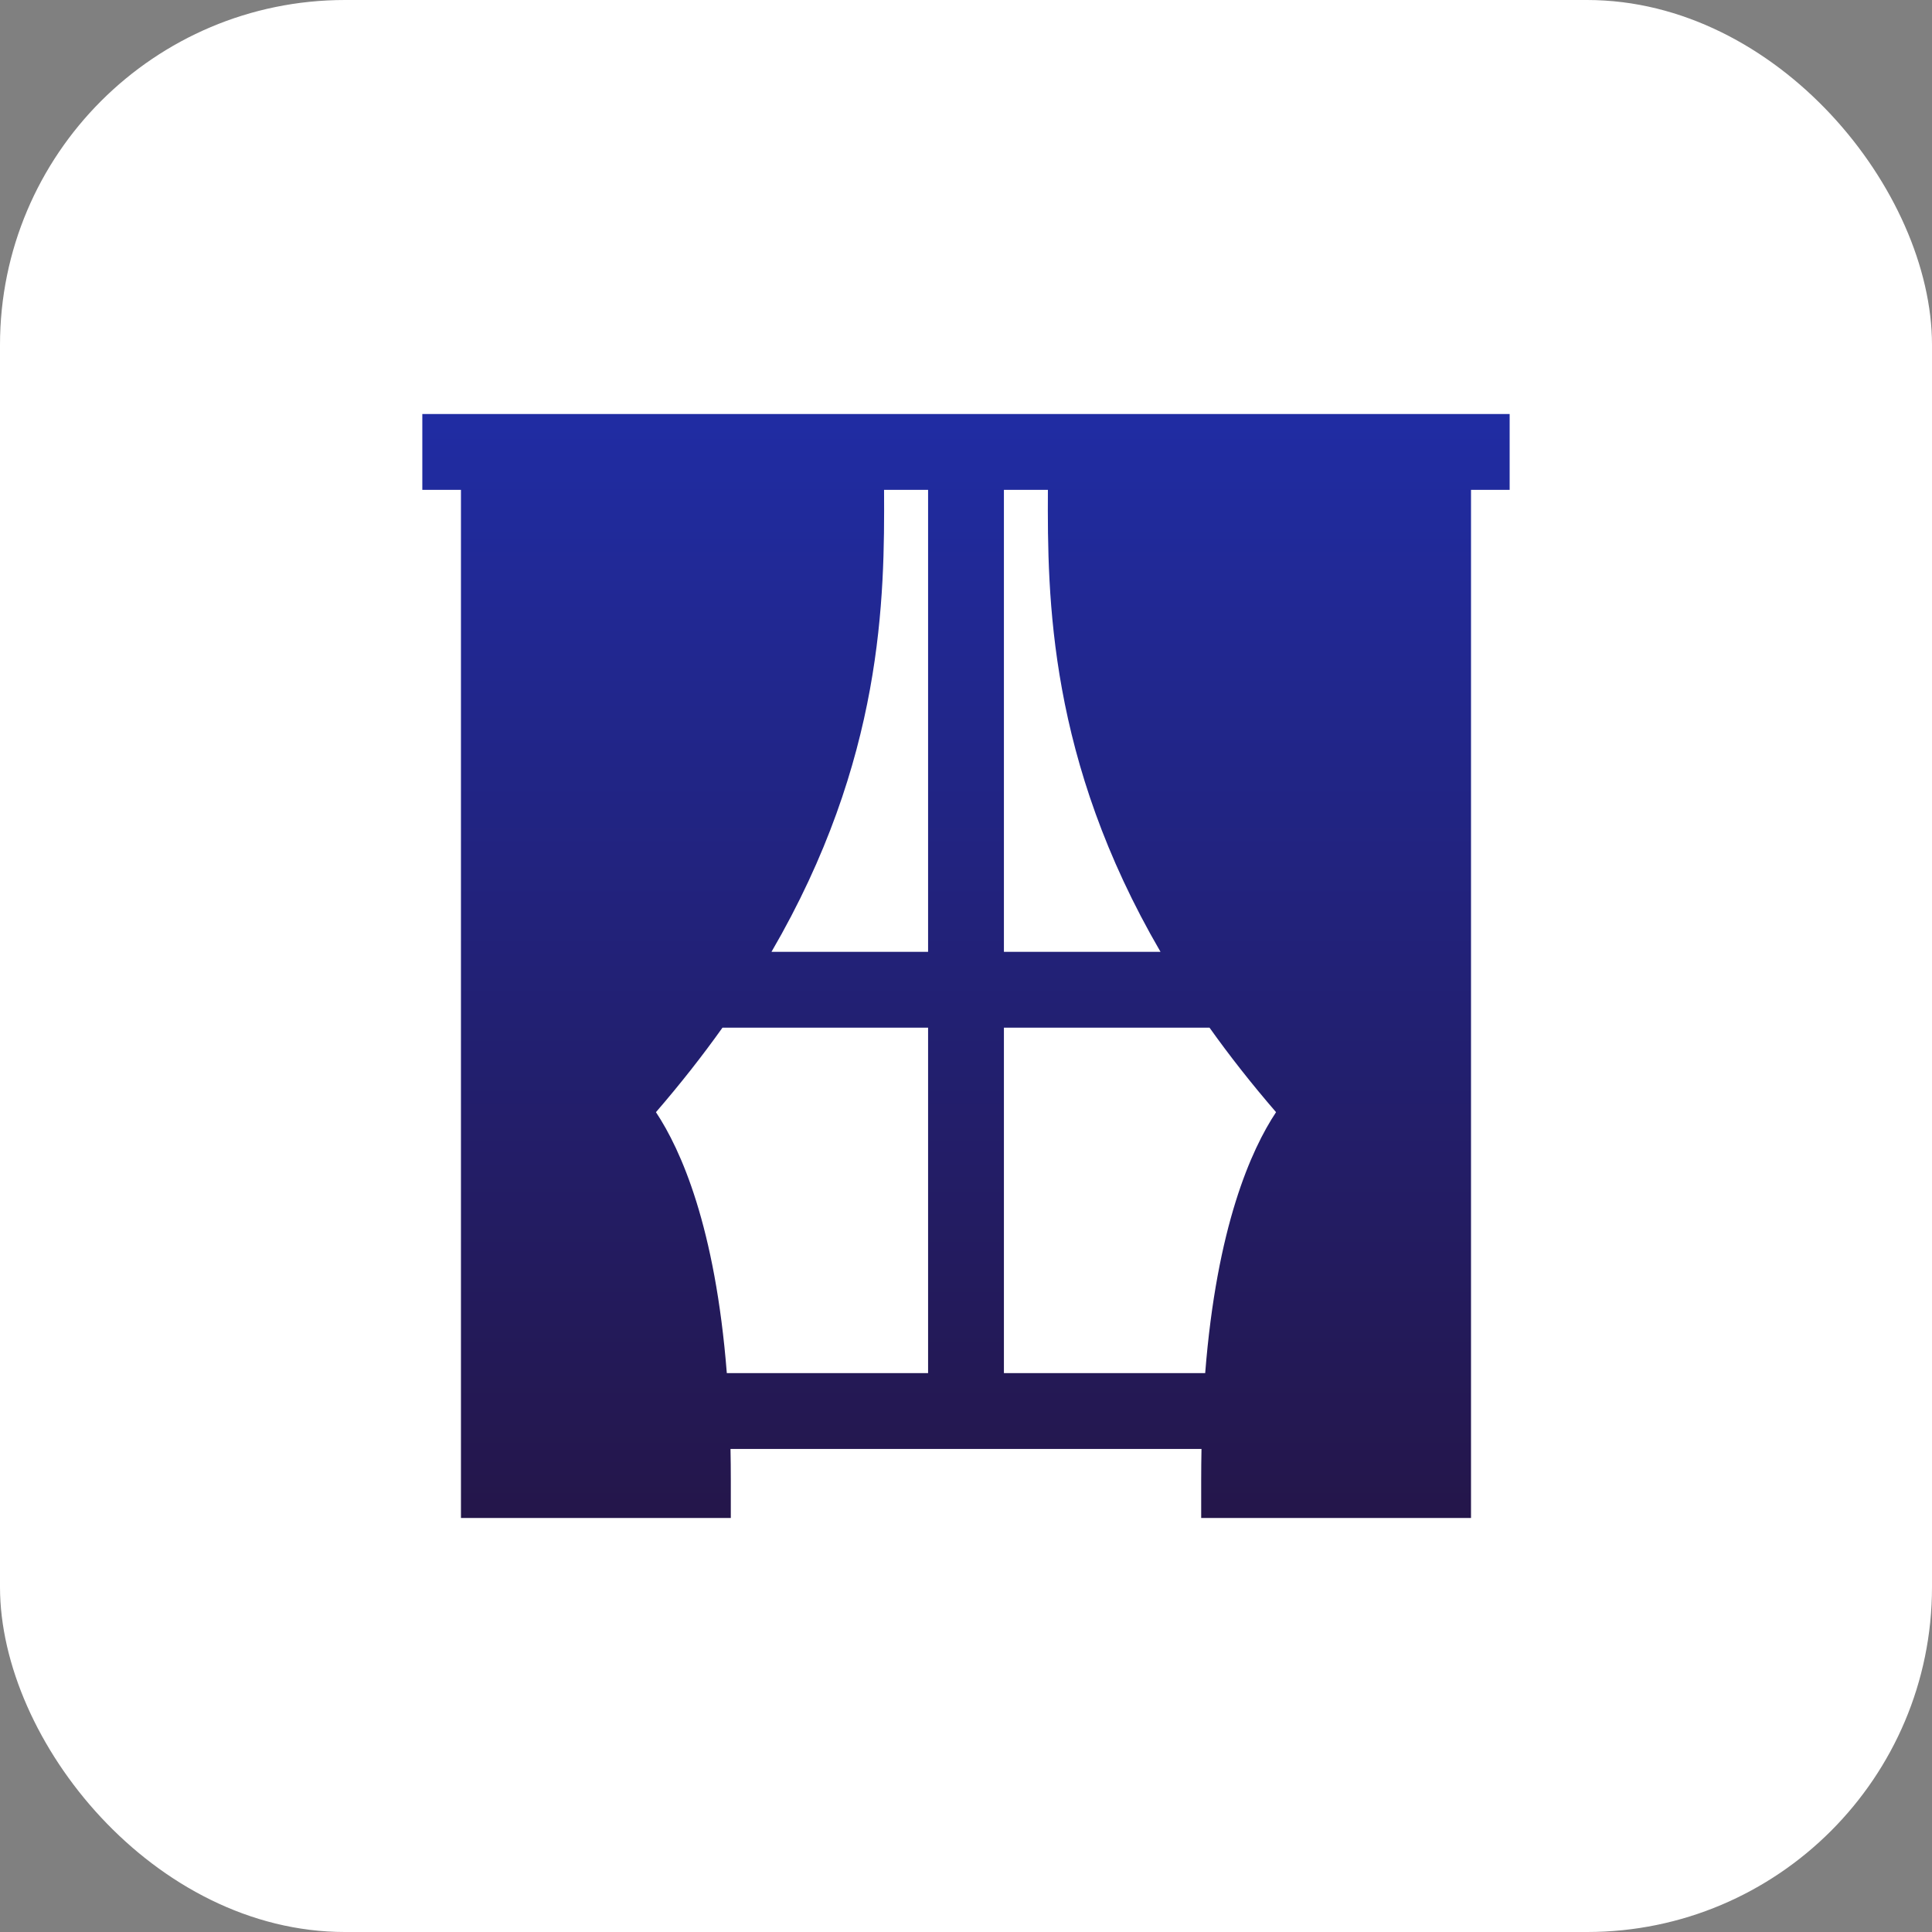
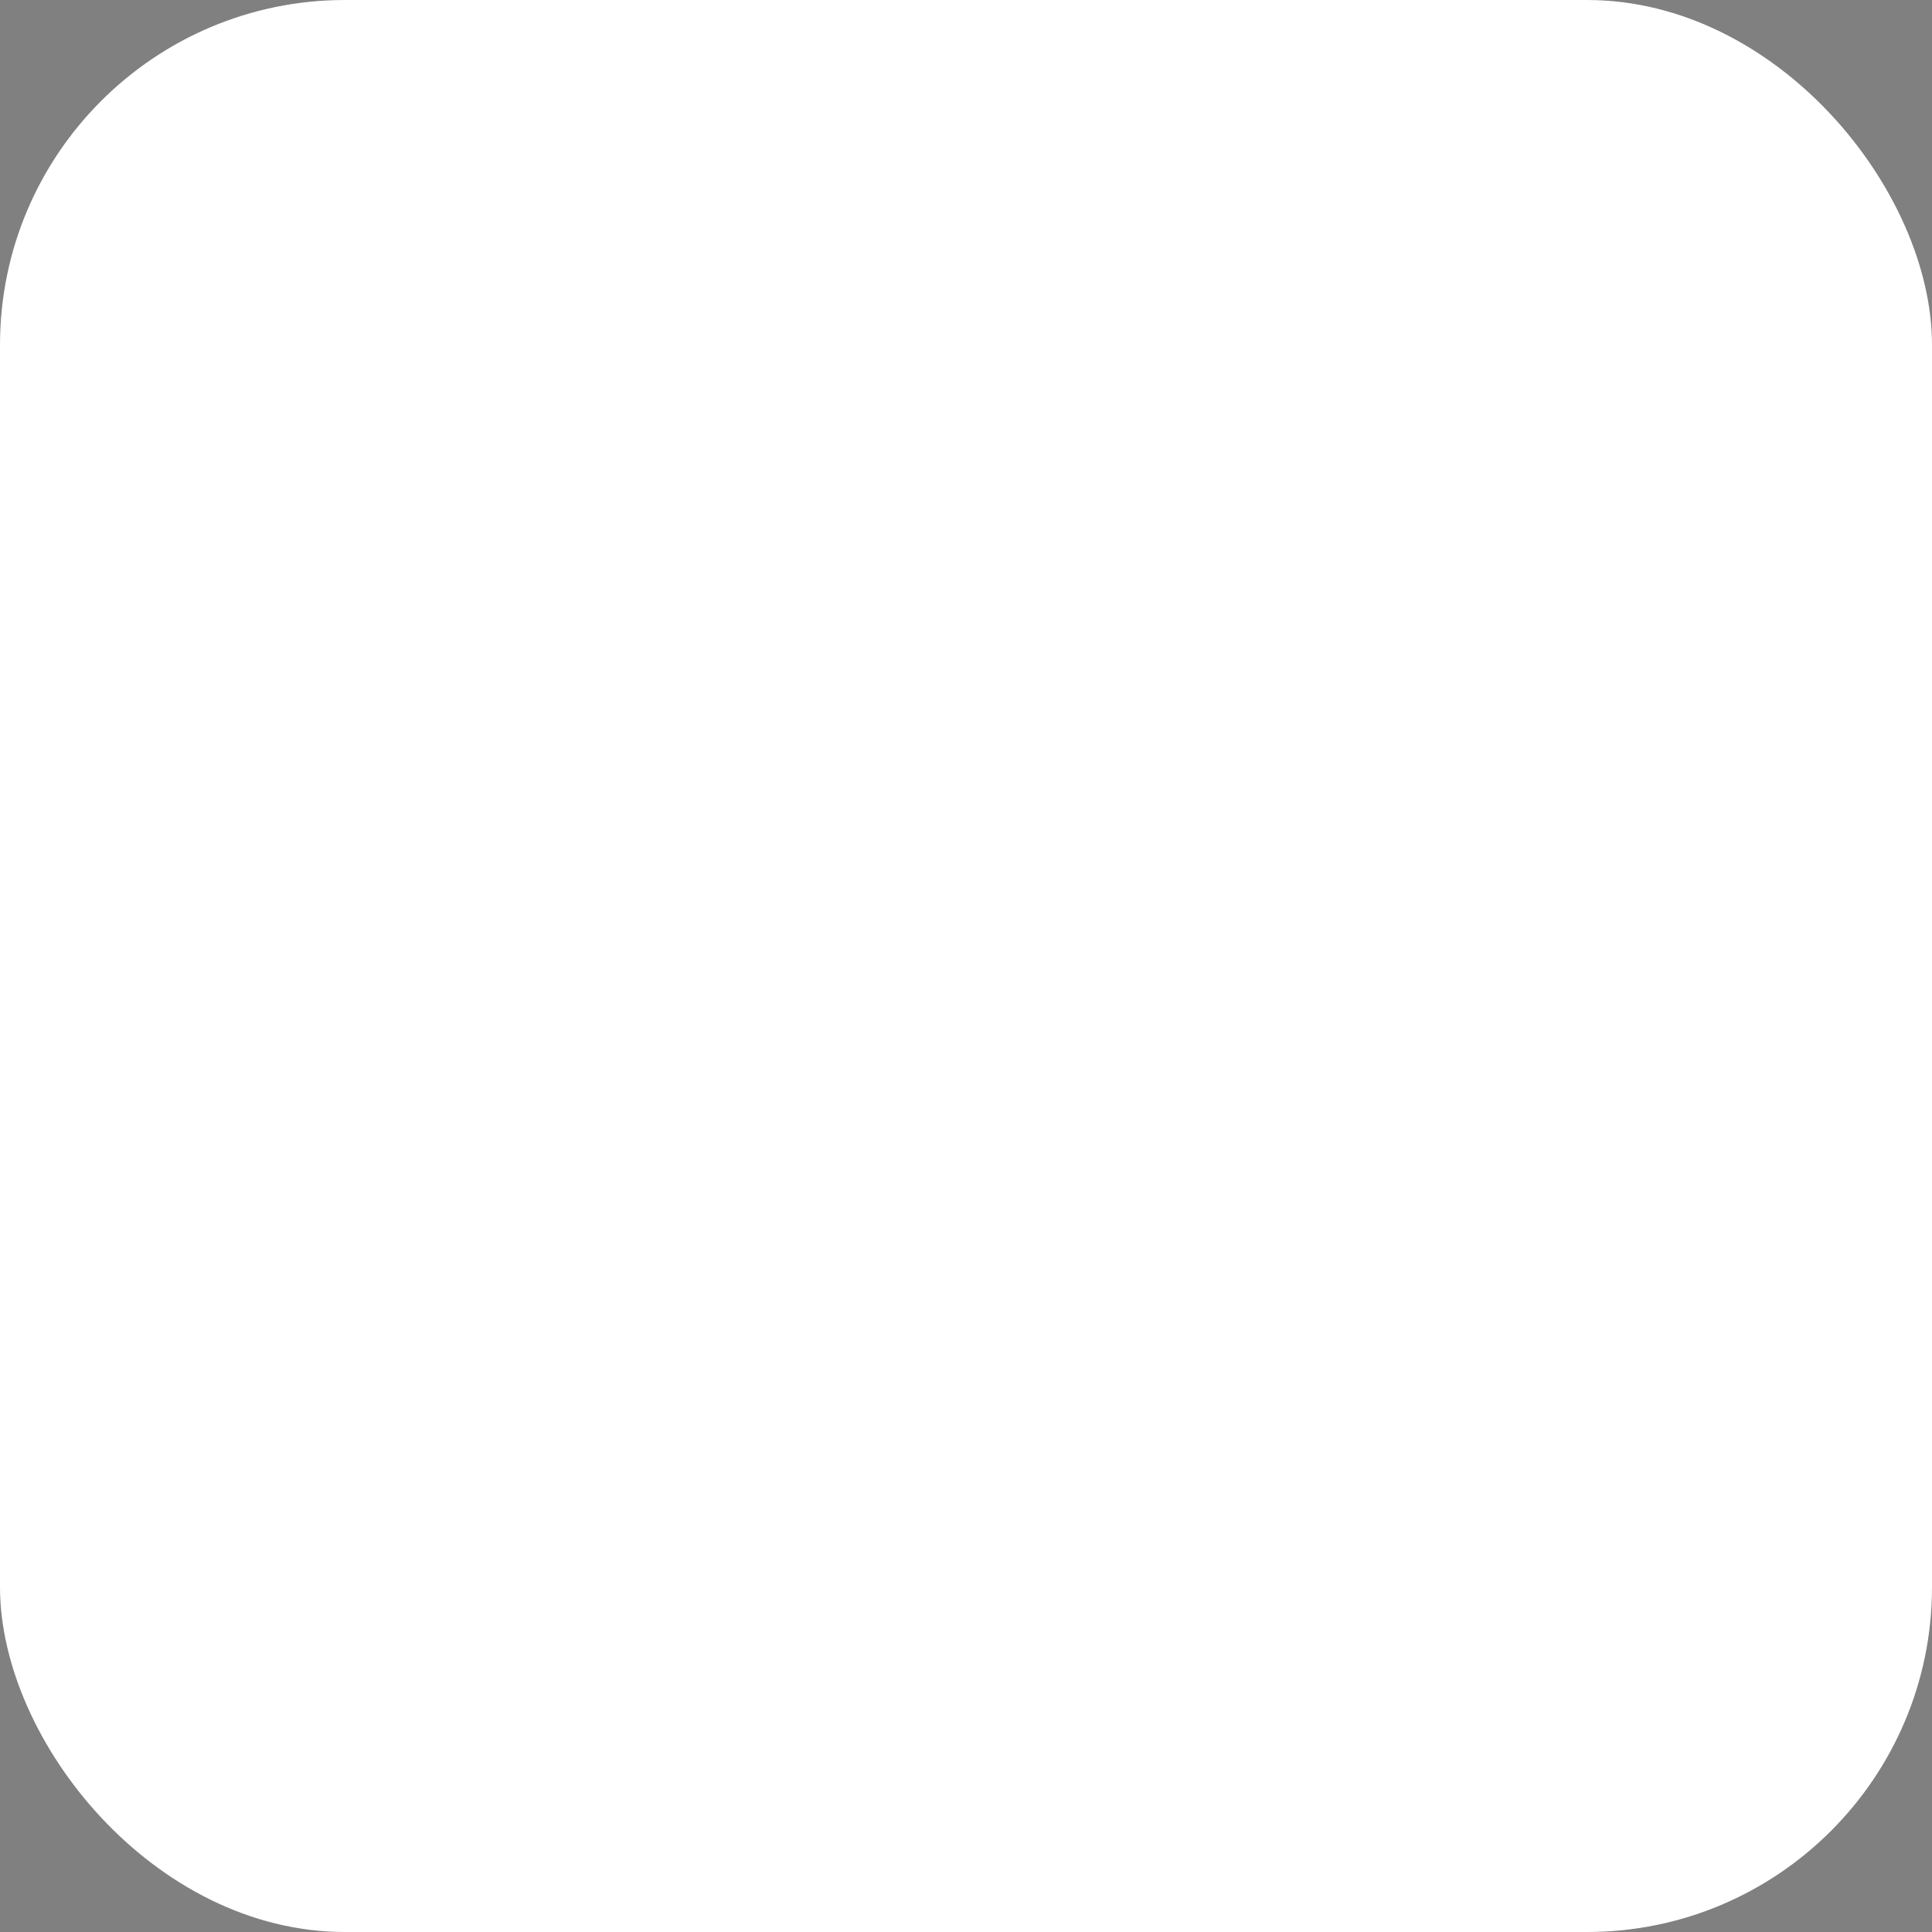
<svg xmlns="http://www.w3.org/2000/svg" width="56" height="56" viewBox="0 0 56 56" fill="none">
  <rect x="0" y="0" width="56" height="56" fill="#808080" stroke="none" />
  <rect width="56" height="56" rx="10" fill="white" />
  <g clip-path="url(#clip0_1262_49695)">
-     <path d="M12.241 14.199H13.361V44H21.183V42.901C21.183 42.592 21.18 42.292 21.174 41.998H34.826C34.82 42.292 34.817 42.592 34.817 42.901V44H42.638V14.199H43.758V12H12.241V14.199ZM30.374 14.199C30.358 17.331 30.393 22.014 33.638 27.589H29.099V14.199H30.374ZM29.099 29.788H35.059C35.63 30.59 36.27 31.407 36.987 32.237C36.265 33.325 35.268 35.553 34.933 39.8H29.099V29.788ZM25.625 14.199H26.901V27.589H22.362C25.607 22.014 25.642 17.331 25.625 14.199ZM20.941 29.788H26.901V39.8H21.067C20.732 35.553 19.735 33.325 19.013 32.237C19.73 31.407 20.37 30.59 20.941 29.788Z" fill="url(#paint0_linear_1262_49695)" />
-   </g>
+     </g>
  <defs>
    <linearGradient id="paint0_linear_1262_49695" x1="28" y1="12" x2="28" y2="44" gradientUnits="userSpaceOnUse">
      <stop stop-color="#202CA3" />
      <stop offset="1" stop-color="#24164A" />
    </linearGradient>
    <clipPath id="clip0_1262_49695">
-       <rect width="32" height="32" fill="white" transform="translate(12 12)" />
-     </clipPath>
+       </clipPath>
  </defs>
</svg>